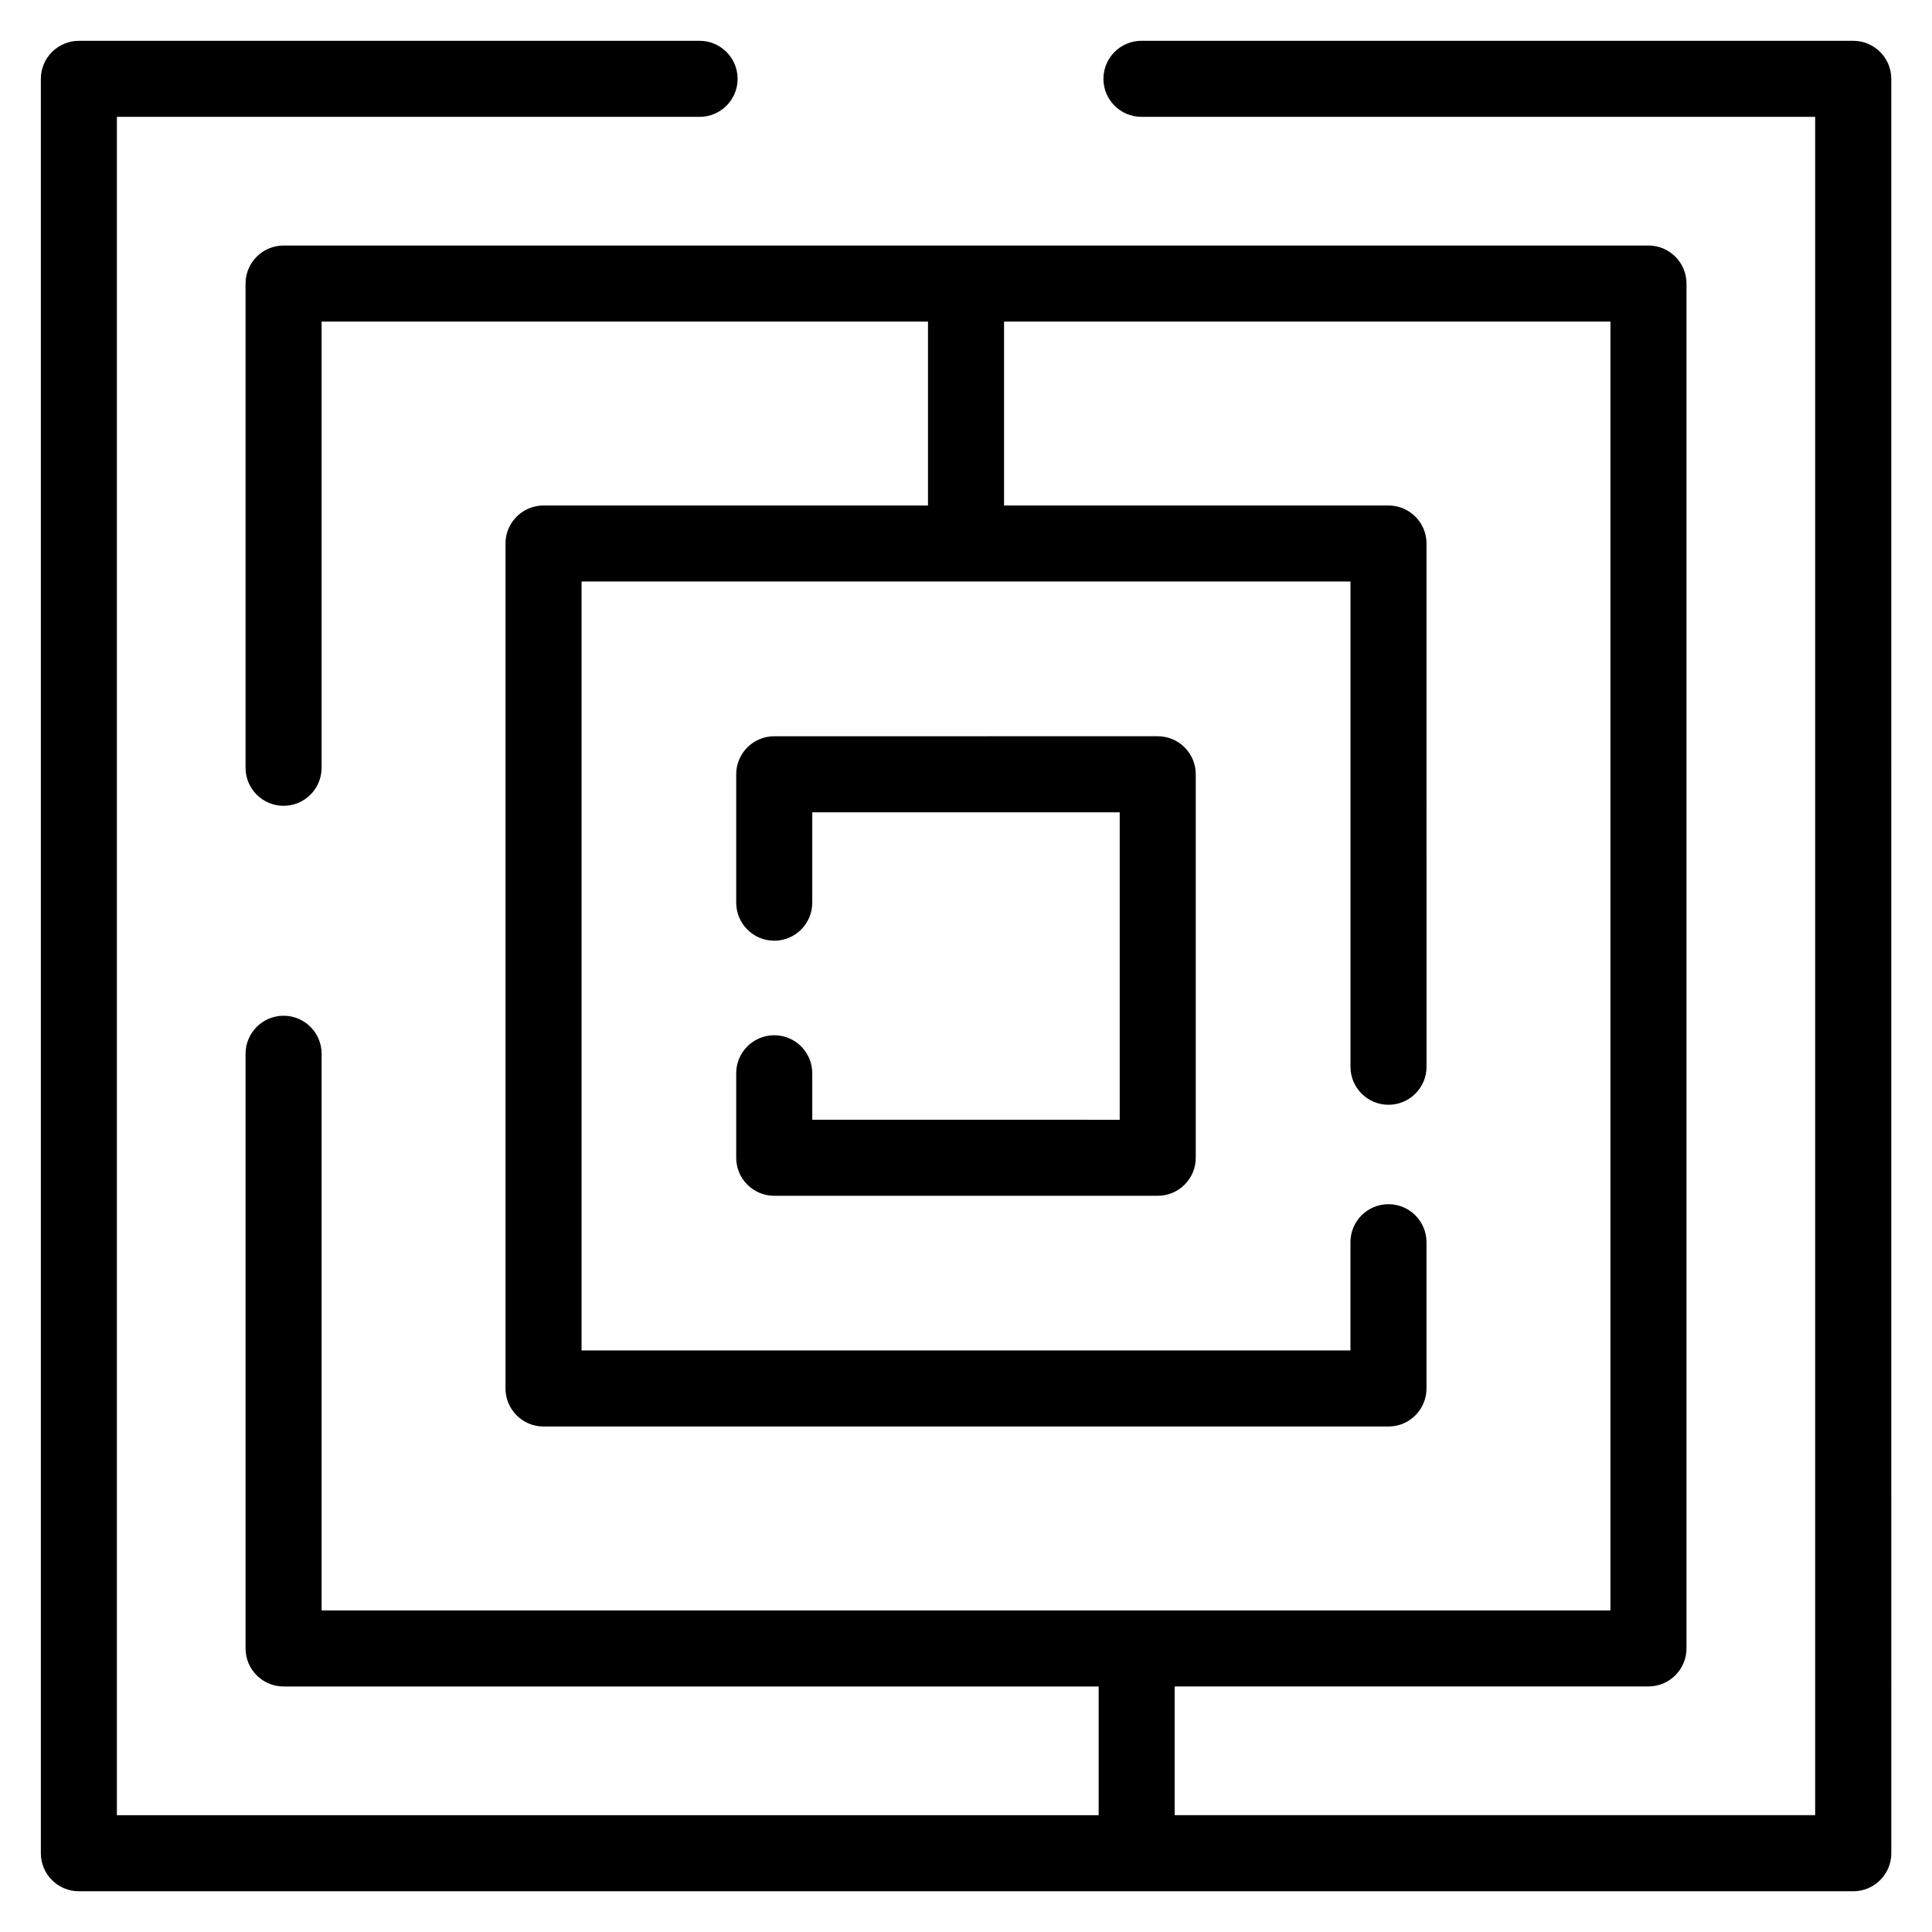
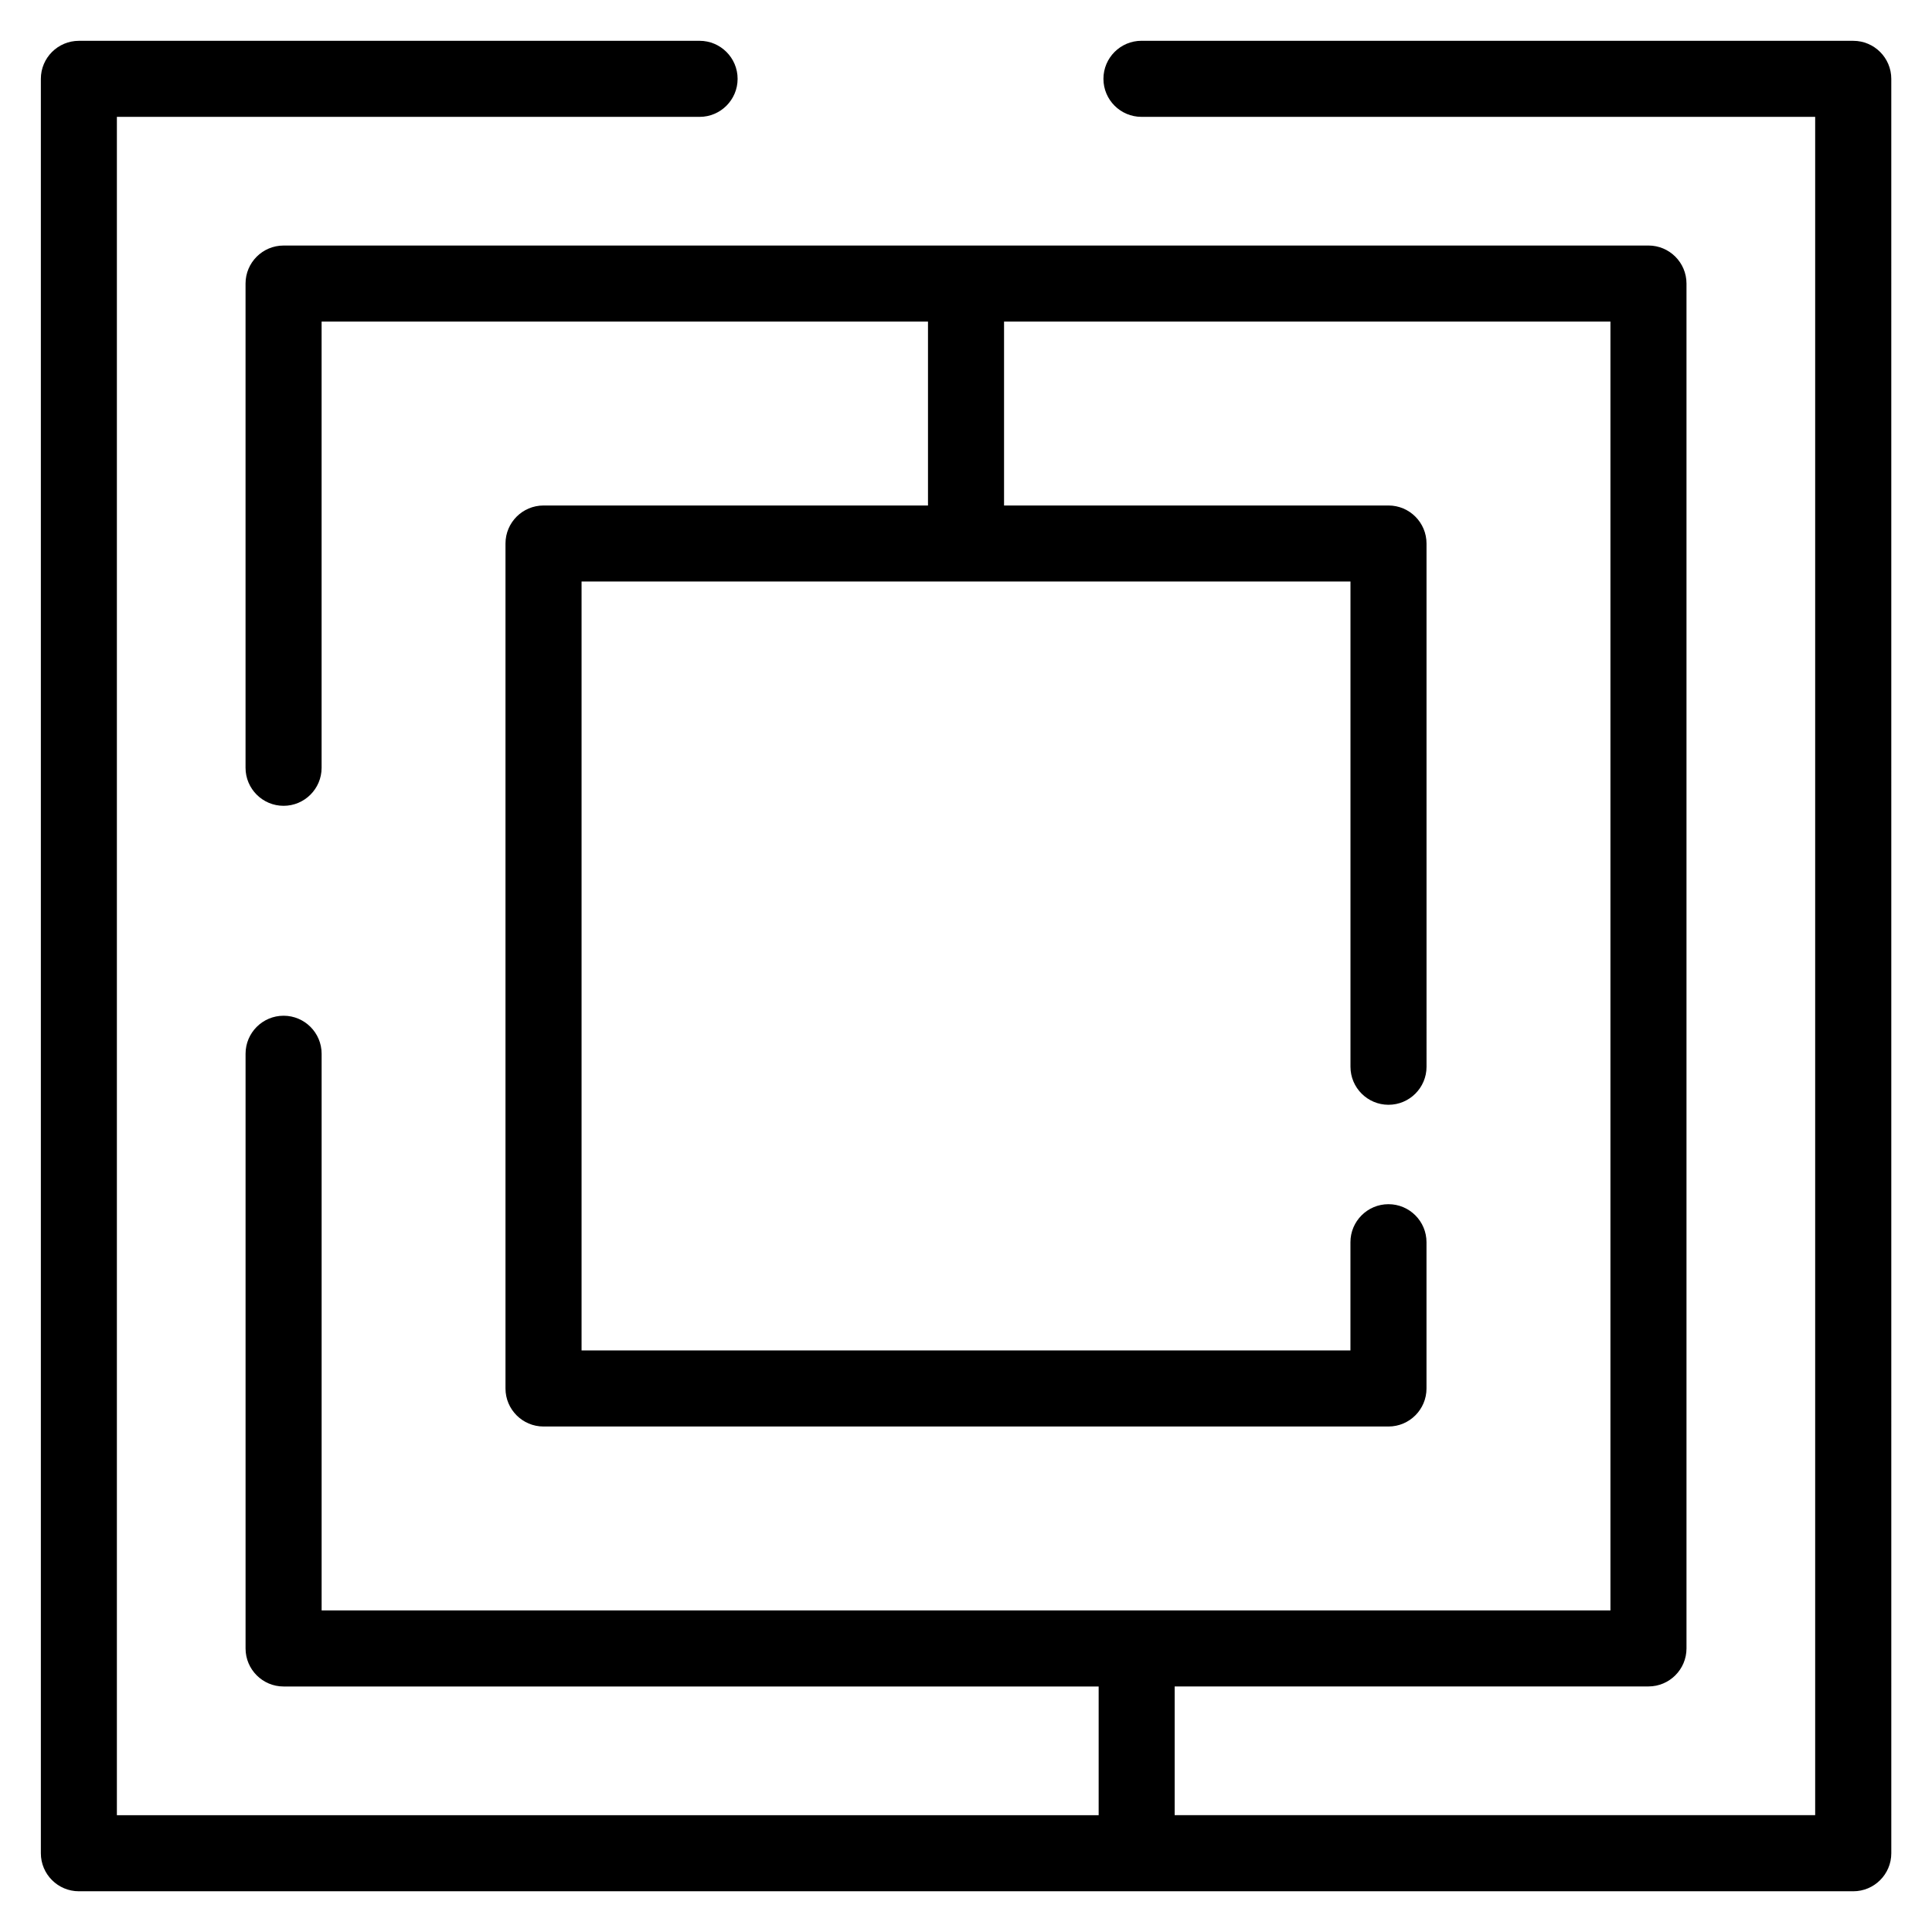
<svg xmlns="http://www.w3.org/2000/svg" fill="#000000" width="800px" height="800px" version="1.1" viewBox="144 144 512 512">
  <g>
    <path d="m635.11 154.81h-188.61c-5.562 0-10.078 4.516-10.078 10.078s4.516 10.078 10.078 10.078h178.54v450.07l-169.74-0.004v-34.109h125.56c5.562 0 10.078-4.516 10.078-10.078v-361.7c0-5.562-4.516-10.078-10.078-10.078l-361.71 0.004c-5.562 0-10.078 4.516-10.078 10.078v128.32c0 5.562 4.516 10.078 10.078 10.078s10.078-4.516 10.078-10.078v-118.25h160.7v48.742h-101.89c-5.562 0-10.078 4.516-10.078 10.078v223.92c0 5.562 4.516 10.078 10.078 10.078h223.92c5.562 0 10.078-4.516 10.078-10.078v-38.758c0-5.562-4.516-10.078-10.078-10.078s-10.078 4.516-10.078 10.078v28.676h-203.76v-203.77h203.77v128.59c0 5.562 4.516 10.078 10.078 10.078s10.078-4.516 10.078-10.078l-0.004-138.66c0-5.562-4.516-10.078-10.078-10.078l-101.88 0.004v-48.742h160.7v341.56l-341.55-0.004v-147.52c0-5.562-4.516-10.078-10.078-10.078s-10.078 4.516-10.078 10.078v157.6c0 5.562 4.516 10.078 10.078 10.078h216v34.109l-260.18-0.004v-450.07h154.42c5.562 0 10.078-4.516 10.078-10.078s-4.516-10.078-10.078-10.078l-164.49 0.004c-5.562 0-10.078 4.516-10.078 10.078v470.23c0 5.562 4.516 10.078 10.078 10.078h470.23c5.562 0 10.078-4.516 10.078-10.078l-0.004-470.23c0-5.562-4.516-10.078-10.078-10.078z" />
-     <path d="m349.18 418.35c-5.562 0-10.078 4.516-10.078 10.078v22.391c0 5.562 4.516 10.078 10.078 10.078h101.63c5.562 0 10.078-4.516 10.078-10.078v-101.63c0-5.562-4.516-10.078-10.078-10.078l-101.63 0.004c-5.562 0-10.078 4.516-10.078 10.078v34.023c0 5.562 4.516 10.078 10.078 10.078s10.078-4.516 10.078-10.078v-23.945h81.477v81.477l-81.477-0.004v-12.312c0-5.57-4.512-10.078-10.078-10.078z" />
  </g>
</svg>